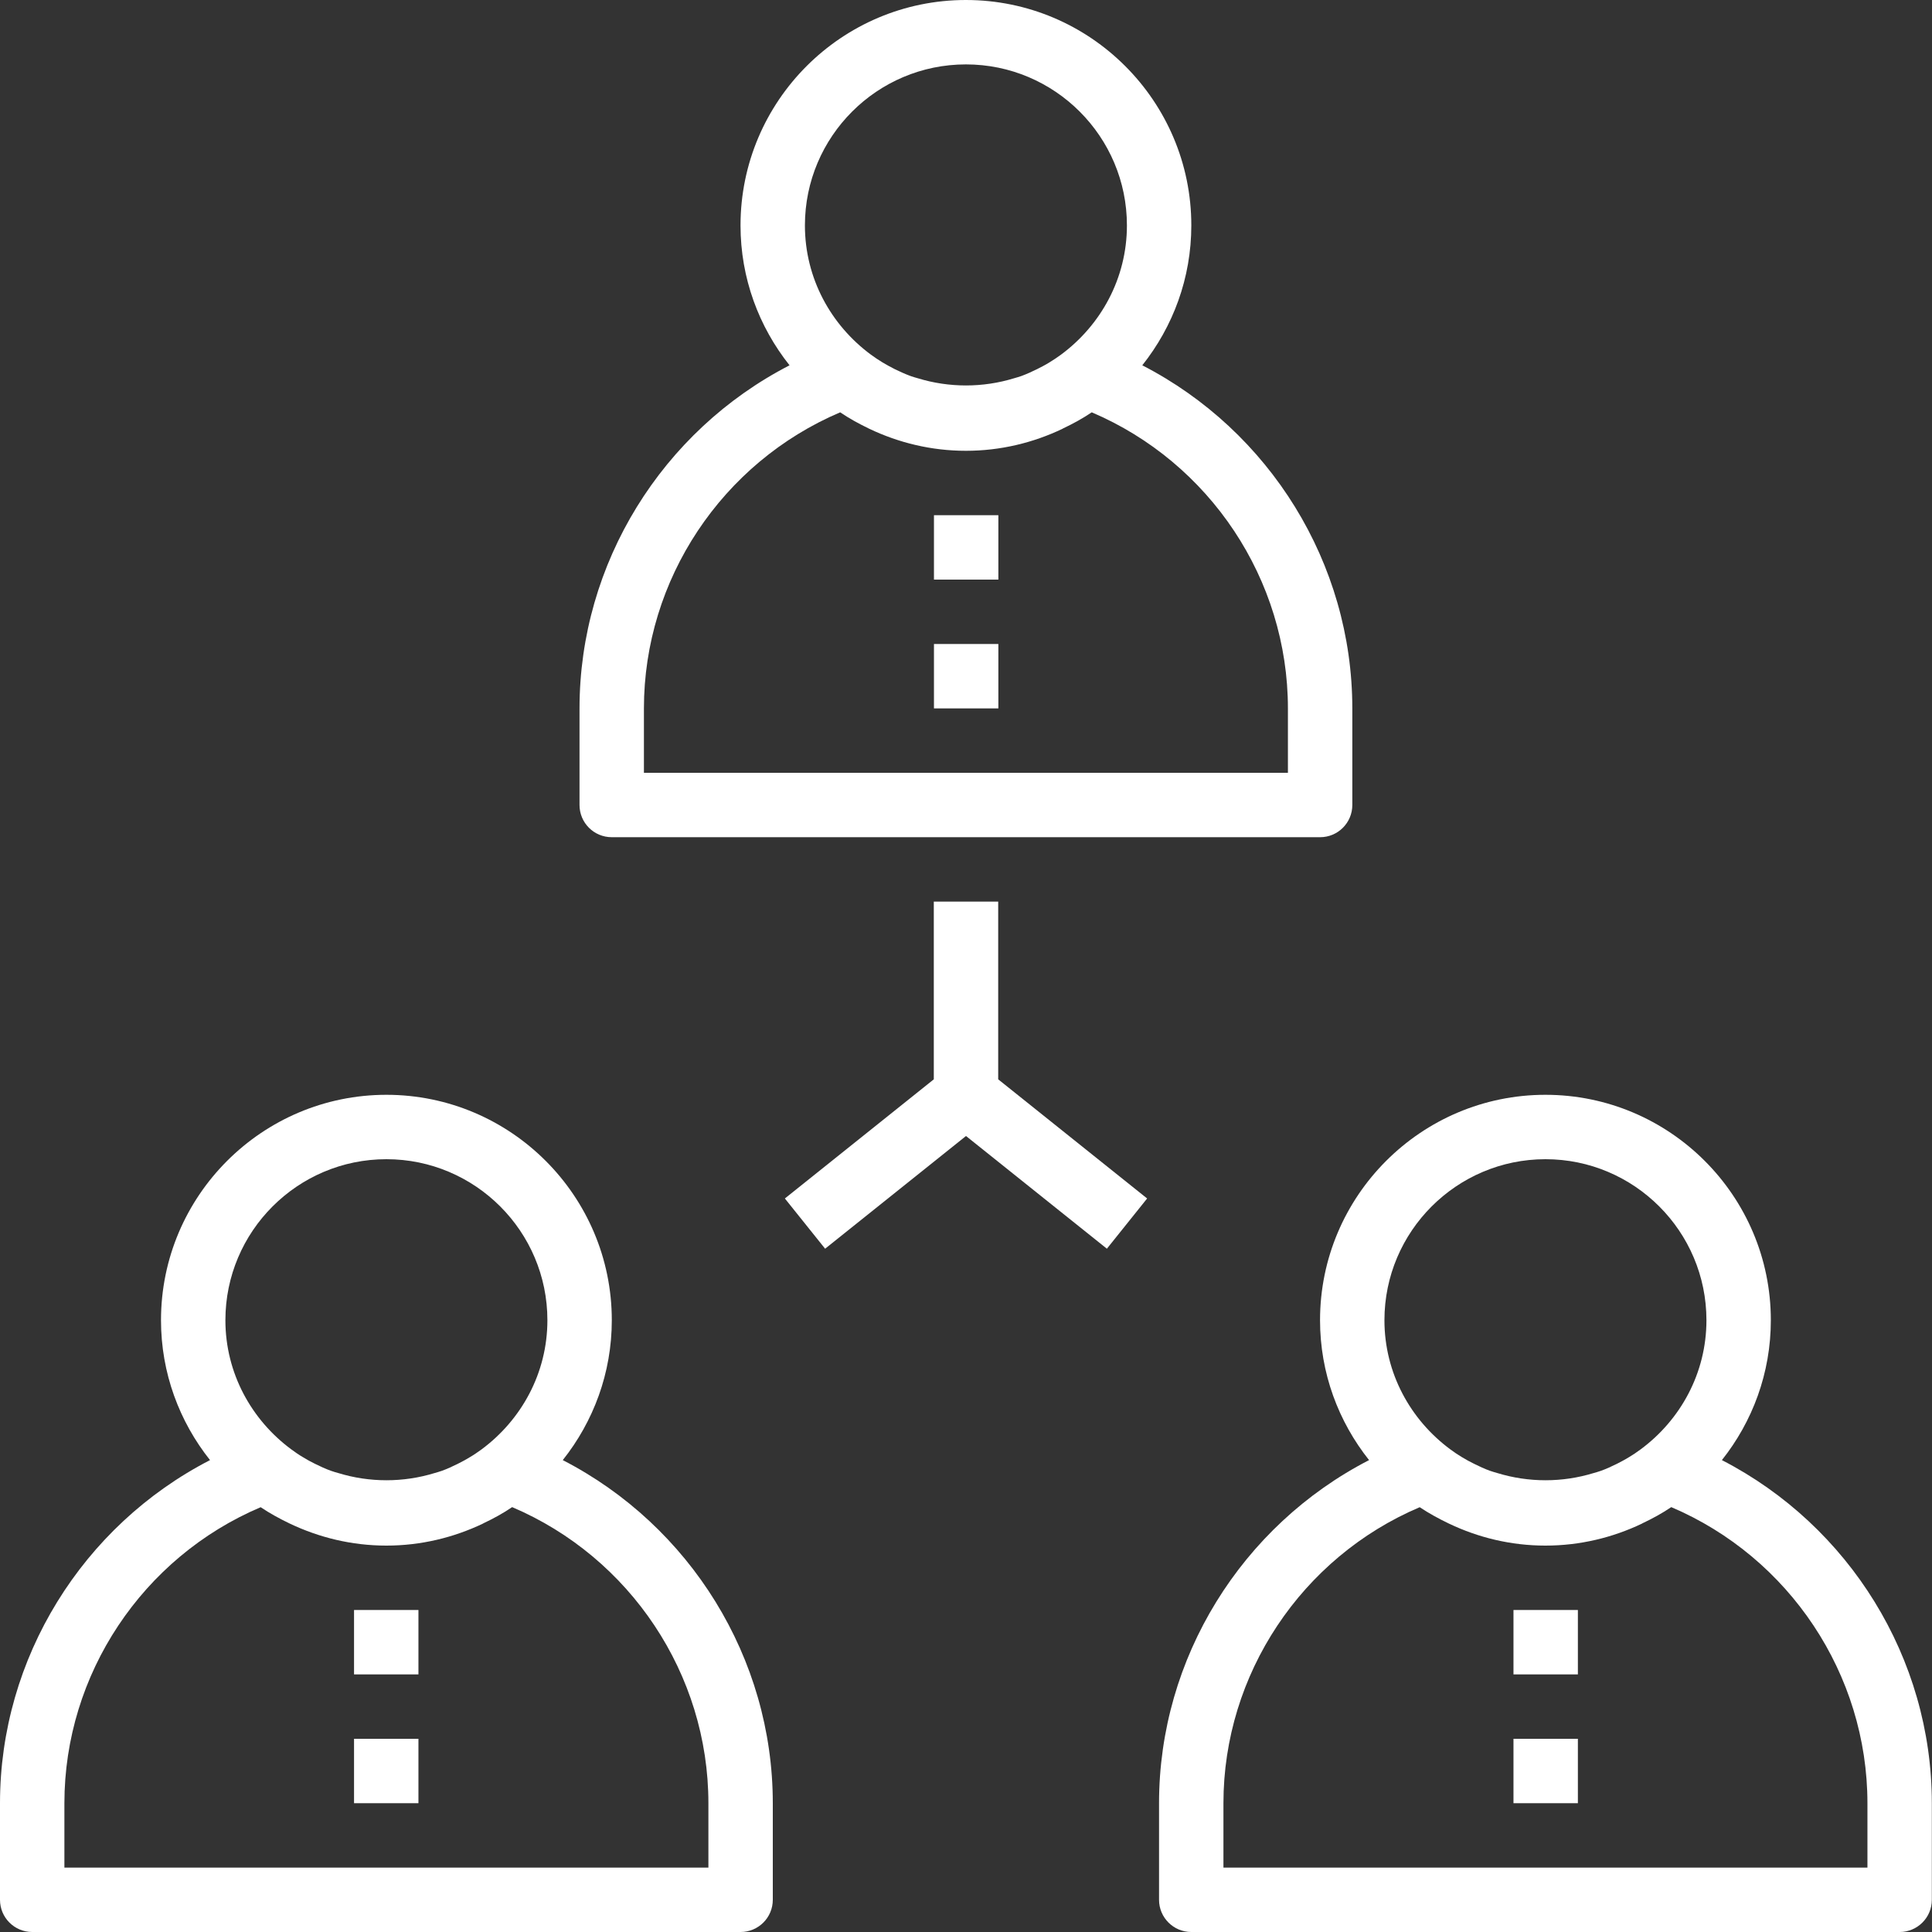
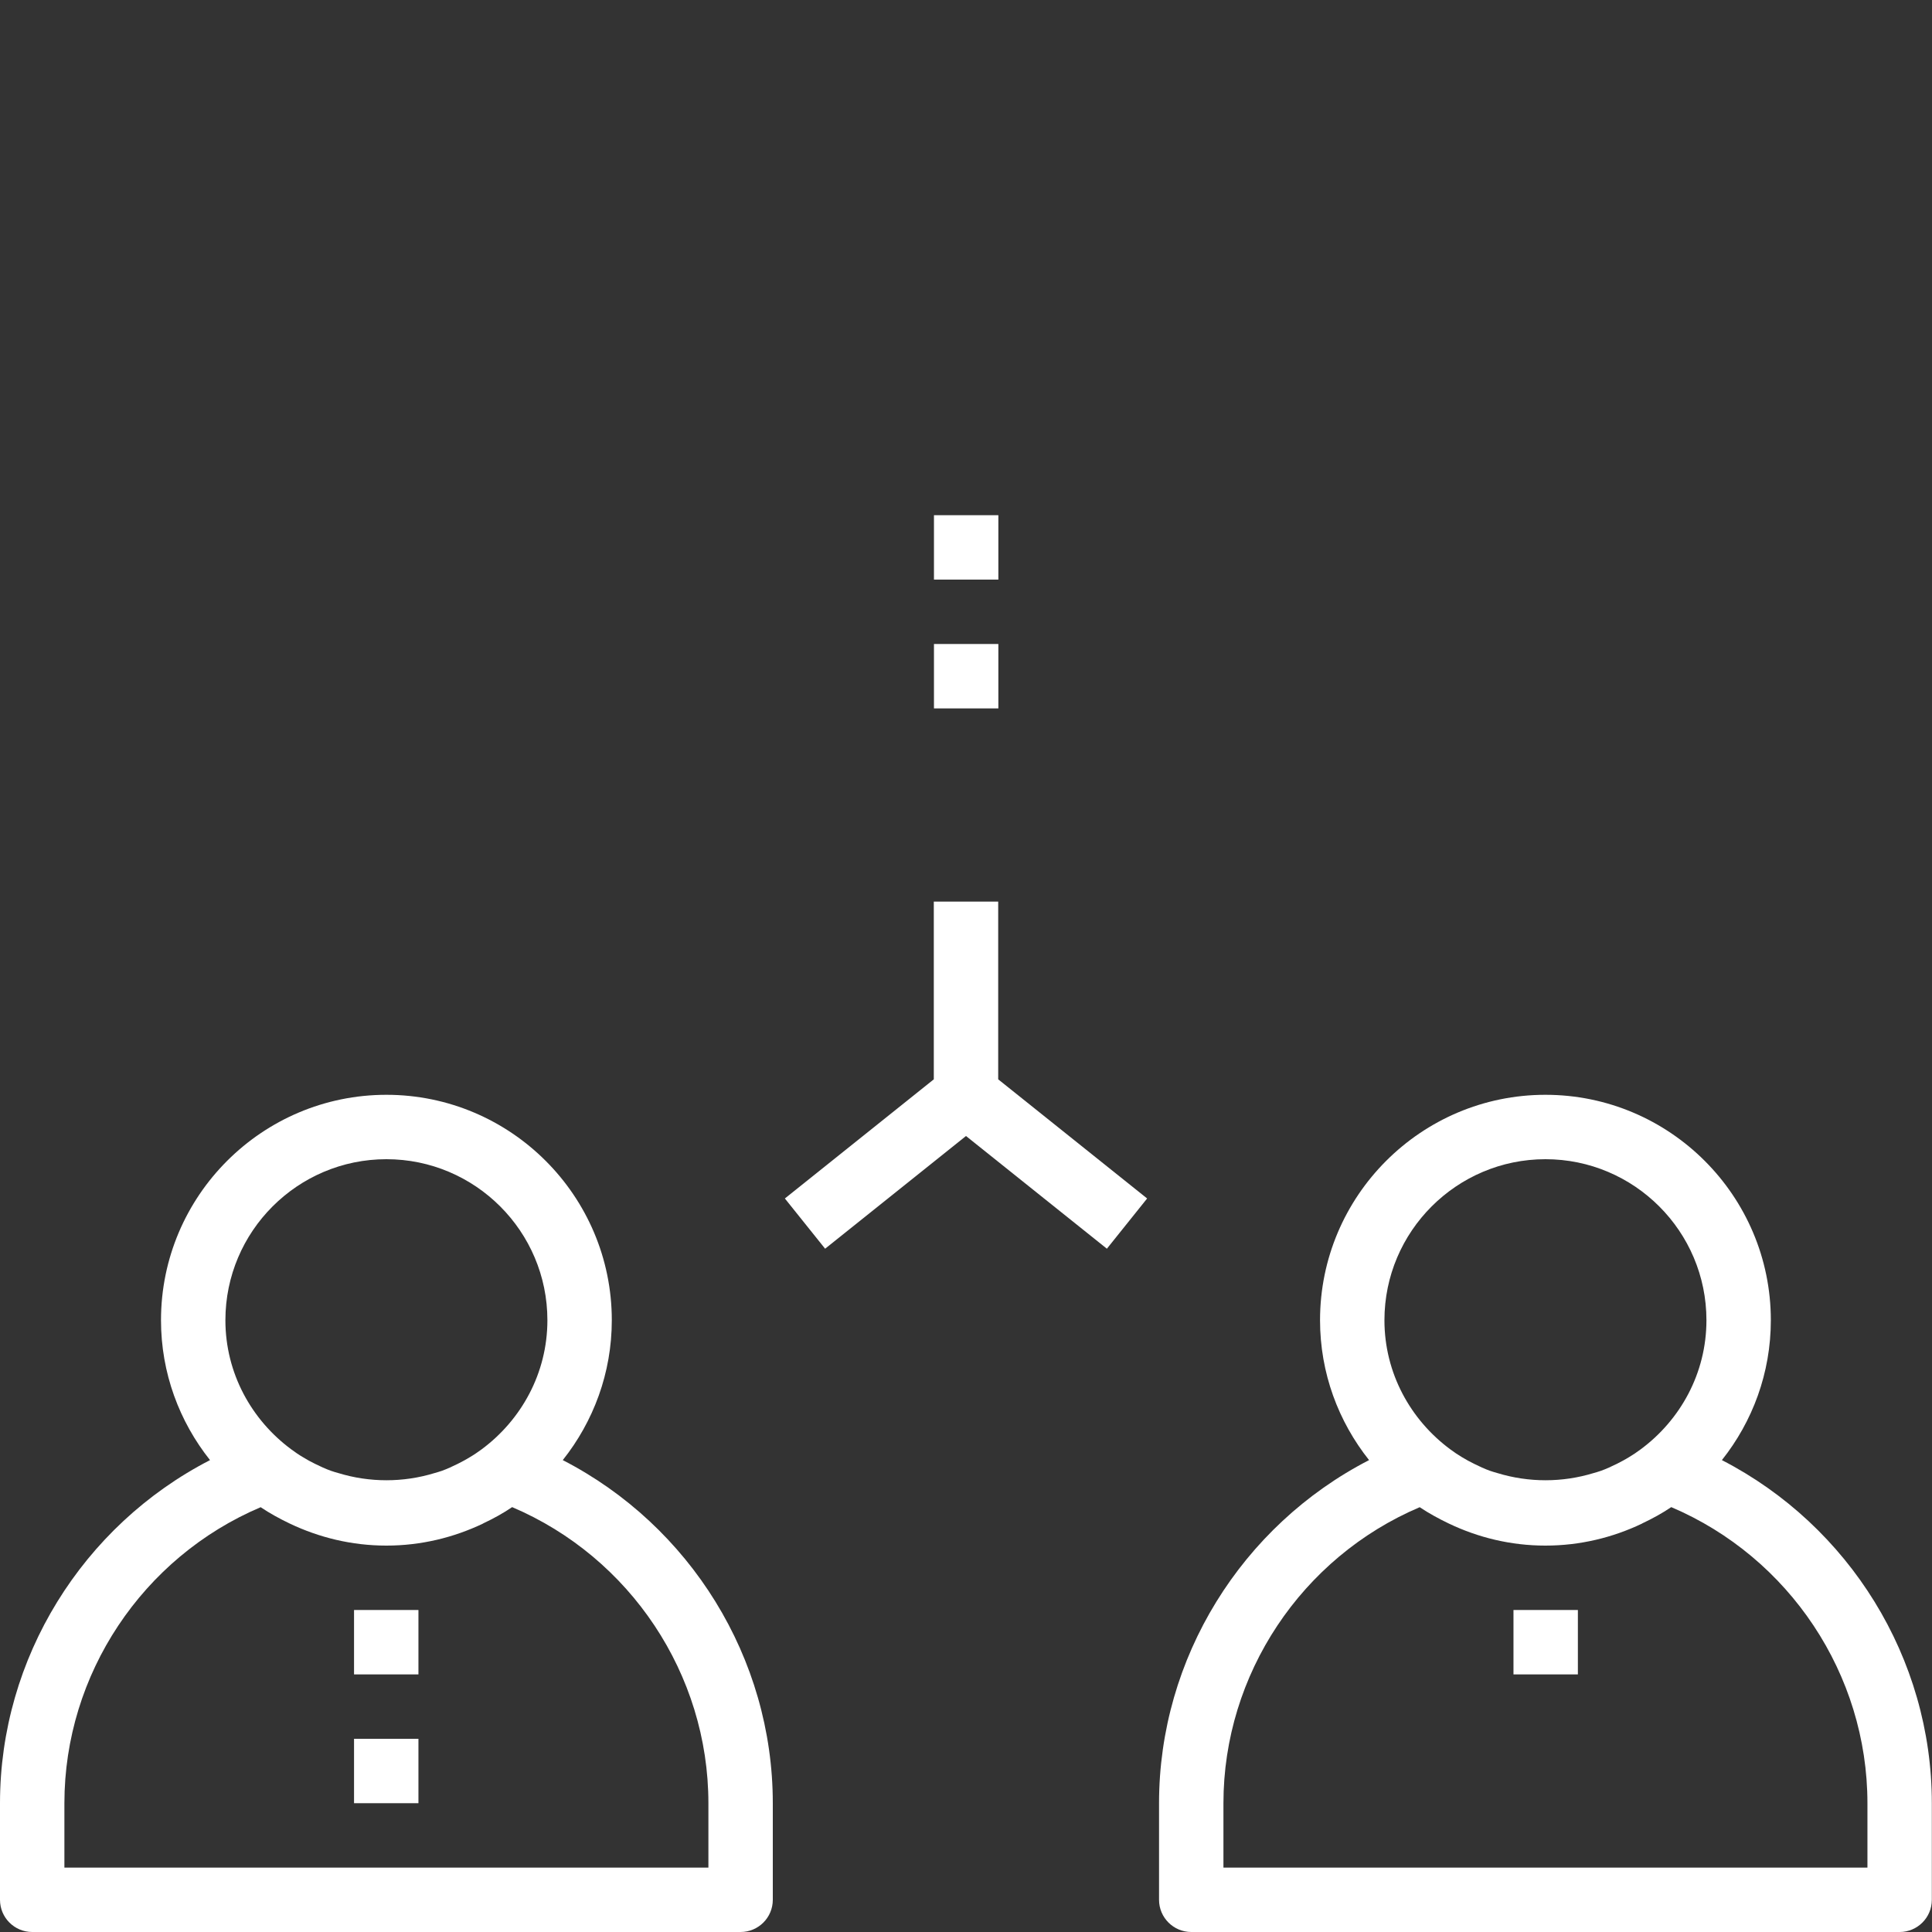
<svg xmlns="http://www.w3.org/2000/svg" width="24" height="24" viewBox="0 0 24 24" fill="none">
  <rect x="0" y="0" width="24" height="24" fill="#333333" stroke="none" />
-   <path d="M14.19 4.538C14.57 4.06 14.799 3.457 14.799 2.8C14.799 1.256 13.543 0 11.999 0C10.455 0 9.199 1.256 9.199 2.8C9.199 3.457 9.428 4.06 9.808 4.538C8.227 5.352 7.199 6.996 7.199 8.8V10C7.199 10.221 7.378 10.4 7.599 10.4H16.399C16.62 10.4 16.799 10.221 16.799 10V8.8C16.799 6.996 15.771 5.352 14.19 4.538ZM11.999 0.8C13.102 0.8 13.999 1.697 13.999 2.8C13.999 3.459 13.674 4.04 13.181 4.405C13.134 4.44 13.085 4.472 13.036 4.502C12.988 4.532 12.937 4.558 12.886 4.584C12.821 4.616 12.756 4.646 12.688 4.671C12.658 4.682 12.627 4.69 12.597 4.699C12.209 4.818 11.79 4.818 11.402 4.699C11.372 4.69 11.34 4.682 11.311 4.671C11.243 4.646 11.178 4.616 11.112 4.584C11.062 4.558 11.012 4.532 10.963 4.502C10.914 4.472 10.865 4.44 10.818 4.405C10.324 4.04 9.999 3.459 9.999 2.8C9.999 1.697 10.896 0.8 11.999 0.8ZM15.999 9.6H7.999V8.8C7.999 7.198 8.97 5.746 10.437 5.122C10.55 5.199 10.672 5.265 10.796 5.325C10.797 5.325 10.798 5.326 10.798 5.326C11.163 5.5 11.569 5.6 11.999 5.6C12.429 5.6 12.836 5.5 13.2 5.326C13.201 5.325 13.201 5.325 13.202 5.324C13.327 5.265 13.448 5.199 13.562 5.122C15.028 5.746 15.999 7.198 15.999 8.8V9.6Z" fill="#fff" />
  <path d="M6.991 18.138C7.371 17.66 7.6 17.057 7.6 16.4C7.6 14.856 6.344 13.6 4.8 13.6C3.256 13.6 2 14.856 2 16.4C2 17.057 2.229 17.66 2.609 18.138C1.028 18.952 0 20.596 0 22.4V23.6C0 23.821 0.179 24 0.4 24H9.2C9.421 24 9.6 23.821 9.6 23.6V22.4C9.6 20.596 8.572 18.952 6.991 18.138ZM4.8 14.4C5.903 14.4 6.8 15.297 6.8 16.4C6.8 17.059 6.475 17.64 5.982 18.005C5.934 18.04 5.886 18.073 5.836 18.102C5.788 18.132 5.738 18.158 5.687 18.184C5.622 18.216 5.556 18.247 5.489 18.271C5.459 18.282 5.428 18.29 5.398 18.299C5.01 18.418 4.591 18.418 4.203 18.299C4.172 18.29 4.141 18.282 4.112 18.271C4.044 18.247 3.978 18.216 3.913 18.184C3.862 18.159 3.812 18.132 3.764 18.102C3.714 18.073 3.666 18.04 3.619 18.005C3.125 17.64 2.8 17.059 2.8 16.4C2.8 15.297 3.697 14.4 4.8 14.4ZM8.8 23.2H0.8V22.4C0.8 20.798 1.771 19.346 3.238 18.723C3.351 18.799 3.472 18.865 3.597 18.925C3.598 18.925 3.598 18.926 3.599 18.926C3.964 19.1 4.37 19.2 4.8 19.2C5.23 19.2 5.636 19.1 6.001 18.926C6.002 18.925 6.002 18.925 6.003 18.924C6.128 18.865 6.249 18.799 6.362 18.722C7.829 19.346 8.8 20.798 8.8 22.4V23.2Z" fill="#fff" />
  <path d="M21.39 18.138C21.77 17.66 21.998 17.057 21.998 16.4C21.998 14.856 20.742 13.6 19.198 13.6C17.654 13.6 16.398 14.856 16.398 16.4C16.398 17.057 16.627 17.66 17.007 18.138C15.426 18.952 14.398 20.596 14.398 22.4V23.6C14.398 23.821 14.578 24 14.798 24H23.598C23.819 24 23.998 23.821 23.998 23.6V22.4C23.998 20.596 22.97 18.952 21.39 18.138ZM19.198 14.4C20.301 14.4 21.198 15.297 21.198 16.4C21.198 17.059 20.874 17.64 20.38 18.005C20.333 18.04 20.284 18.073 20.235 18.102C20.187 18.132 20.136 18.158 20.086 18.184C20.02 18.216 19.955 18.247 19.887 18.271C19.858 18.282 19.826 18.29 19.796 18.299C19.408 18.418 18.99 18.418 18.601 18.299C18.571 18.29 18.54 18.282 18.51 18.271C18.442 18.247 18.377 18.216 18.312 18.184C18.261 18.159 18.211 18.132 18.162 18.102C18.113 18.073 18.064 18.04 18.017 18.005C17.523 17.64 17.198 17.059 17.198 16.4C17.198 15.297 18.096 14.4 19.198 14.4ZM23.198 23.2H15.198V22.4C15.198 20.798 16.17 19.346 17.636 18.723C17.75 18.799 17.871 18.865 17.996 18.925C17.996 18.925 17.997 18.926 17.998 18.926C18.362 19.1 18.768 19.2 19.198 19.2C19.628 19.2 20.035 19.1 20.399 18.926C20.4 18.925 20.4 18.925 20.401 18.924C20.526 18.865 20.647 18.799 20.761 18.722C22.227 19.346 23.198 20.798 23.198 22.4V23.2Z" fill="#fff" />
  <path d="M12.4 13.408V11.2H11.6V13.408L9.75 14.888L10.25 15.512L12 14.112L13.75 15.512L14.25 14.888L12.4 13.408Z" fill="#fff" />
  <path d="M12.402 6.4H11.602V7.2H12.402V6.4Z" fill="#fff" />
  <path d="M12.402 8H11.602V8.8H12.402V8Z" fill="#fff" />
  <path d="M19.601 20H18.801V20.8H19.601V20Z" fill="#fff" />
-   <path d="M19.601 21.6H18.801V22.4H19.601V21.6Z" fill="#fff" />
  <path d="M5.198 20H4.398V20.8H5.198V20Z" fill="#fff" />
  <path d="M5.198 21.6H4.398V22.4H5.198V21.6Z" fill="#fff" />
</svg>